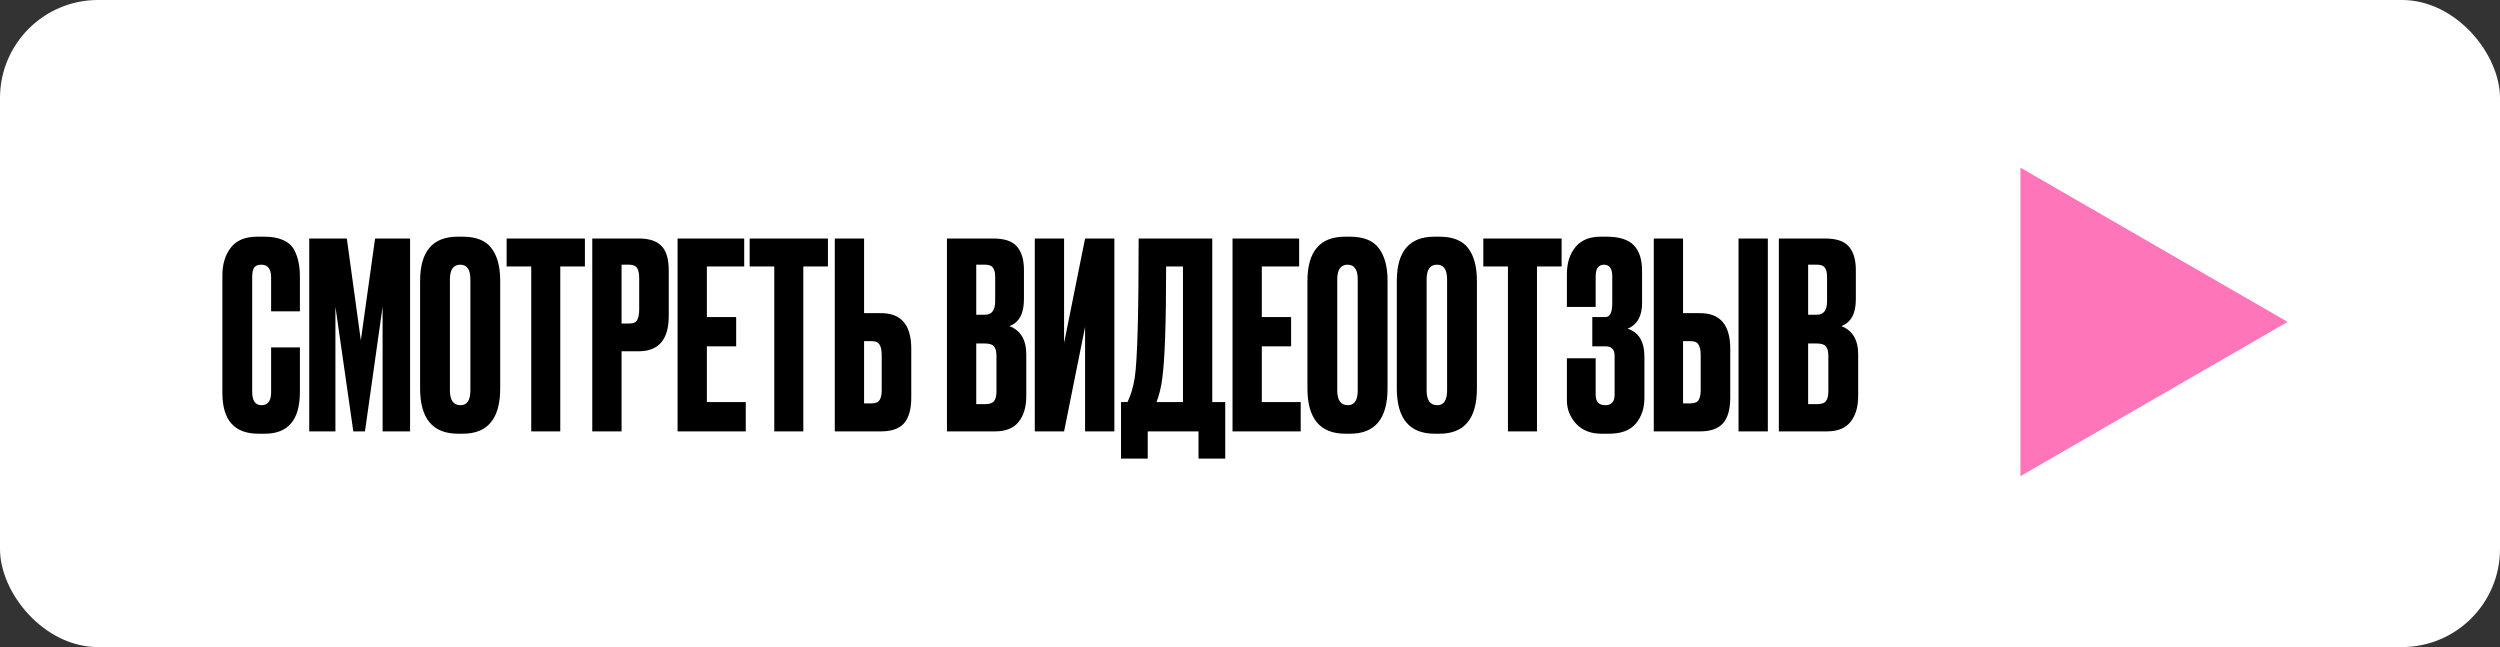
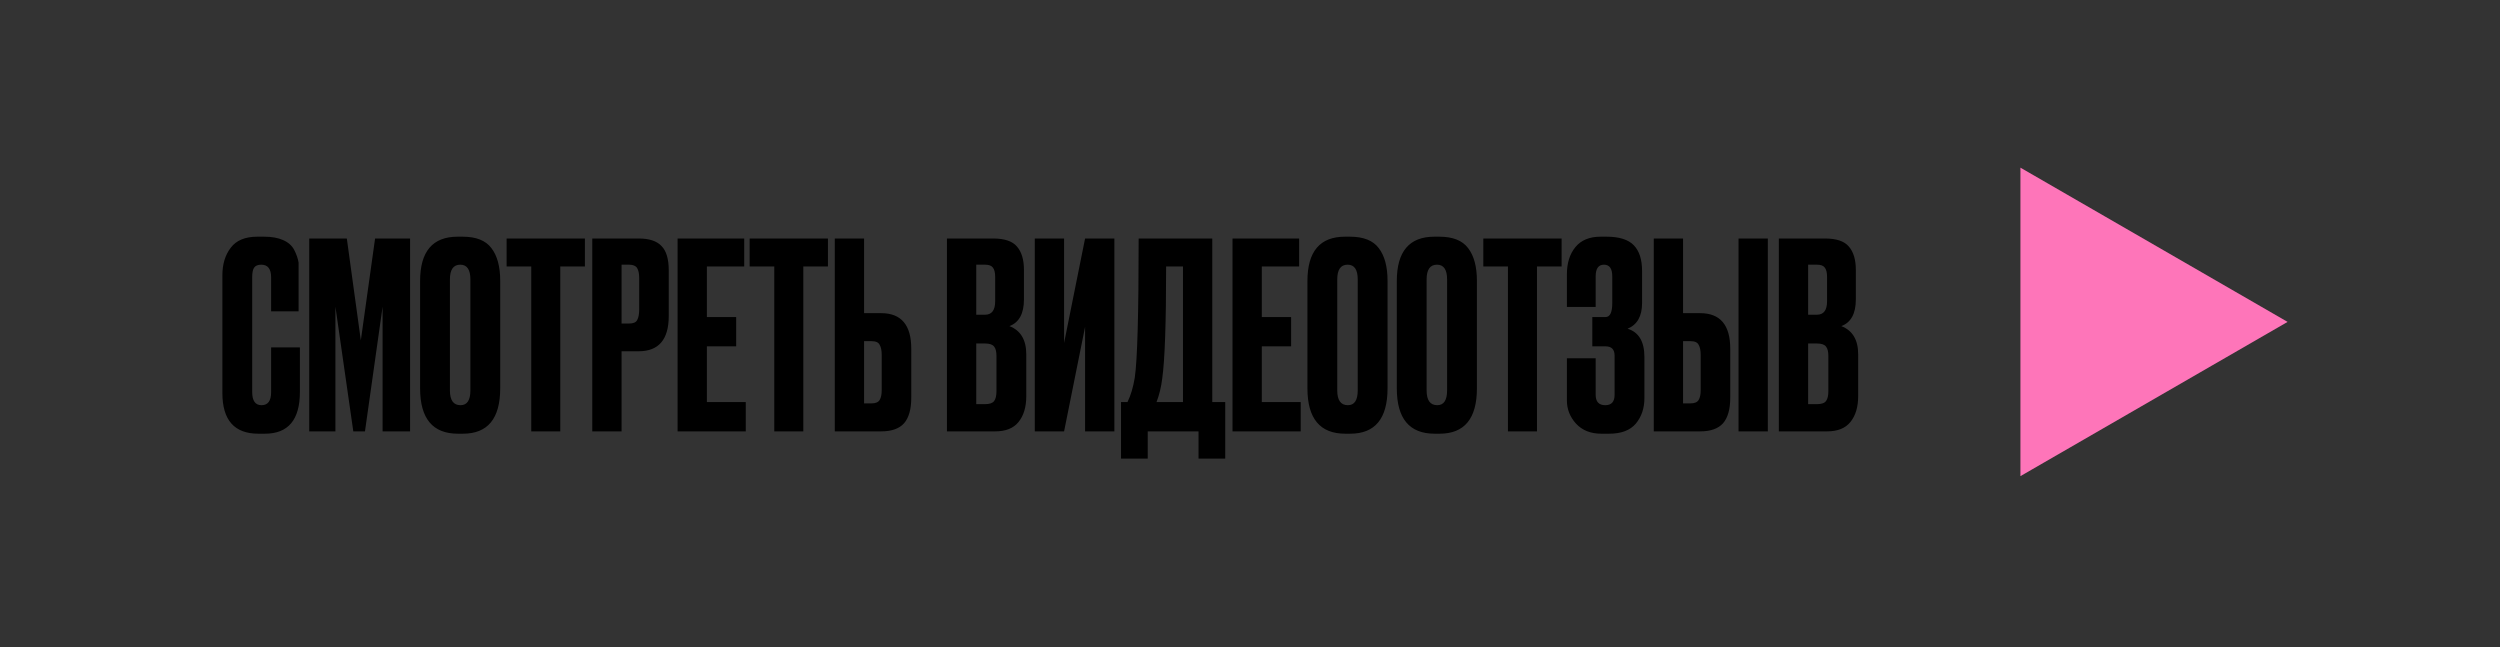
<svg xmlns="http://www.w3.org/2000/svg" width="765" height="198" viewBox="0 0 765 198" fill="none">
  <rect x="0" y="0" width="765" height="198" fill="#333333" stroke="none" />
-   <rect width="765" height="198" rx="30" fill="white" />
-   <path d="M82.962 120.022V106.298H91.768V119.942C91.768 128.457 88.198 132.714 81.058 132.714H79.075C71.724 132.714 68.049 128.562 68.049 120.26V84.245C68.049 80.861 68.895 78.058 70.587 75.837C72.28 73.562 75.003 72.425 78.758 72.425H80.82C83.147 72.425 85.078 72.769 86.611 73.457C88.198 74.144 89.335 75.149 90.022 76.471C90.71 77.793 91.159 79.089 91.371 80.358C91.635 81.575 91.768 83.029 91.768 84.721V95.272H82.962V84.88C82.962 82.288 81.958 80.993 79.948 80.993C78.89 80.993 78.15 81.31 77.727 81.945C77.357 82.526 77.171 83.505 77.171 84.88V119.942C77.171 122.639 78.123 123.988 80.027 123.988C81.984 123.988 82.962 122.666 82.962 120.022ZM94.626 132V72.981H106.128L110.412 104.156L114.775 72.981H125.484V132H117.075V93.844L111.681 132H108.111L102.638 93.844V132H94.626ZM153.063 85.911V118.832C153.063 128.087 149.256 132.714 141.64 132.714H140.133C132.412 132.714 128.551 128.087 128.551 118.832V85.99C128.551 76.947 132.385 72.425 140.054 72.425H141.561C145.686 72.425 148.621 73.589 150.366 75.916C152.164 78.243 153.063 81.575 153.063 85.911ZM143.941 119.466V85.514C143.941 82.5 142.909 80.993 140.847 80.993C138.731 80.993 137.674 82.5 137.674 85.514V119.466C137.674 122.481 138.758 123.988 140.926 123.988C142.936 123.988 143.941 122.481 143.941 119.466ZM155.025 72.981H178.981V81.548H171.445V132H162.561V81.548H155.025V72.981ZM195.434 107.488H190.199V132H181.235V72.981H195.434C198.66 72.981 200.987 73.748 202.415 75.281C203.896 76.762 204.636 79.248 204.636 82.738V96.7C204.636 103.892 201.569 107.488 195.434 107.488ZM190.199 80.993V99H192.499C193.768 99 194.588 98.656 194.958 97.969C195.381 97.228 195.593 96.144 195.593 94.716V85.038C195.593 83.716 195.381 82.712 194.958 82.024C194.535 81.337 193.716 80.993 192.499 80.993H190.199ZM207.341 72.981H227.728V81.548H216.305V97.017H225.269V105.981H216.305V123.036H228.204V132H207.341V72.981ZM229.394 72.981H253.35V81.548H245.814V132H236.93V81.548H229.394V72.981ZM264.409 95.827H269.645C275.779 95.827 278.847 99.45 278.847 106.695V121.687C278.847 125.231 278.106 127.849 276.625 129.541C275.145 131.18 272.818 132 269.645 132H255.445V72.981H264.409V95.827ZM264.409 123.433H266.71C267.926 123.433 268.746 123.089 269.169 122.401C269.592 121.714 269.803 120.709 269.803 119.387V108.678C269.803 107.25 269.592 106.192 269.169 105.505C268.799 104.764 267.979 104.394 266.71 104.394H264.409V123.433ZM289.767 132V72.981H303.887C307.378 72.981 309.81 73.8 311.185 75.44C312.613 77.079 313.327 79.459 313.327 82.579V91.623C313.327 95.959 311.846 98.683 308.885 99.793C312.322 101.115 314.041 103.998 314.041 108.44V121.212C314.041 124.543 313.248 127.187 311.661 129.144C310.128 131.048 307.748 132 304.522 132H289.767ZM301.428 105.108H298.731V123.671H301.428C302.803 123.671 303.729 123.353 304.205 122.719C304.681 122.084 304.918 121.079 304.918 119.704V108.916C304.918 107.594 304.681 106.642 304.205 106.06C303.729 105.425 302.803 105.108 301.428 105.108ZM301.428 80.993H298.731V96.303H301.428C303.491 96.303 304.522 94.928 304.522 92.178V84.721C304.522 83.399 304.284 82.447 303.808 81.865C303.385 81.284 302.592 80.993 301.428 80.993ZM332.034 132V100.031L325.609 132H316.645V72.981H325.609V104.95L332.034 72.981H340.998V132H332.034ZM366.75 140.329V132H351.202V140.329H343.031V123.036H345.015C346.019 120.974 346.76 118.488 347.236 115.579C348.029 110.291 348.426 96.091 348.426 72.981H370.954V123.036H374.921V140.329H366.75ZM355.644 115.817C355.327 118.409 354.745 120.815 353.899 123.036H361.991V81.548H356.834C356.834 98.788 356.438 110.212 355.644 115.817ZM377.151 72.981H397.538V81.548H386.115V97.017H395.079V105.981H386.115V123.036H398.014V132H377.151V72.981ZM424.588 85.911V118.832C424.588 128.087 420.78 132.714 413.164 132.714H411.657C403.936 132.714 400.075 128.087 400.075 118.832V85.99C400.075 76.947 403.91 72.425 411.578 72.425H413.085C417.21 72.425 420.145 73.589 421.89 75.916C423.688 78.243 424.588 81.575 424.588 85.911ZM415.465 119.466V85.514C415.465 82.5 414.434 80.993 412.371 80.993C410.256 80.993 409.198 82.5 409.198 85.514V119.466C409.198 122.481 410.282 123.988 412.45 123.988C414.46 123.988 415.465 122.481 415.465 119.466ZM451.934 85.911V118.832C451.934 128.087 448.126 132.714 440.511 132.714H439.003C431.282 132.714 427.422 128.087 427.422 118.832V85.99C427.422 76.947 431.256 72.425 438.924 72.425H440.431C444.556 72.425 447.491 73.589 449.236 75.916C451.035 78.243 451.934 81.575 451.934 85.911ZM442.811 119.466V85.514C442.811 82.5 441.78 80.993 439.717 80.993C437.602 80.993 436.544 82.5 436.544 85.514V119.466C436.544 122.481 437.628 123.988 439.797 123.988C441.806 123.988 442.811 122.481 442.811 119.466ZM453.895 72.981H477.852V81.548H470.316V132H461.431V81.548H453.895V72.981ZM488.276 84.562V93.923H479.471V83.928C479.471 80.49 480.343 77.714 482.088 75.599C483.834 73.483 486.398 72.425 489.783 72.425H491.608C495.468 72.425 498.245 73.298 499.937 75.043C501.629 76.788 502.475 79.406 502.475 82.897V92.733C502.475 96.752 500.995 99.37 498.033 100.587C501.471 101.644 503.189 104.526 503.189 109.233V121.846C503.189 124.913 502.317 127.505 500.572 129.62C498.826 131.683 496.103 132.714 492.401 132.714H490.021C486.742 132.714 484.151 131.683 482.247 129.62C480.396 127.558 479.471 125.204 479.471 122.56V109.63H488.276V120.815C488.276 122.93 489.254 123.988 491.211 123.988C493.115 123.988 494.067 122.93 494.067 120.815V108.837C494.067 106.933 493.141 105.981 491.29 105.981H487.245V97.017H491.29C492.665 97.017 493.353 95.589 493.353 92.733V84.562C493.353 82.183 492.507 80.993 490.814 80.993C489.122 80.993 488.276 82.183 488.276 84.562ZM515.017 95.827H520.253C526.387 95.827 529.455 99.45 529.455 106.695V121.687C529.455 125.231 528.714 127.849 527.233 129.541C525.753 131.18 523.426 132 520.253 132H506.053V72.981H515.017V95.827ZM515.017 123.433H517.318C518.534 123.433 519.354 123.089 519.777 122.401C520.2 121.714 520.411 120.709 520.411 119.387V108.678C520.411 107.25 520.2 106.192 519.777 105.505C519.407 104.764 518.587 104.394 517.318 104.394H515.017V123.433ZM540.957 72.981V132H531.993V72.981H540.957ZM544.326 132V72.981H558.446C561.937 72.981 564.369 73.8 565.744 75.44C567.172 77.079 567.886 79.459 567.886 82.579V91.623C567.886 95.959 566.405 98.683 563.444 99.793C566.881 101.115 568.6 103.998 568.6 108.44V121.212C568.6 124.543 567.807 127.187 566.22 129.144C564.687 131.048 562.307 132 559.081 132H544.326ZM555.987 105.108H553.29V123.671H555.987C557.362 123.671 558.287 123.353 558.763 122.719C559.239 122.084 559.477 121.079 559.477 119.704V108.916C559.477 107.594 559.239 106.642 558.763 106.06C558.287 105.425 557.362 105.108 555.987 105.108ZM555.987 80.993H553.29V96.303H555.987C558.049 96.303 559.081 94.928 559.081 92.178V84.721C559.081 83.399 558.843 82.447 558.367 81.865C557.944 81.284 557.15 80.993 555.987 80.993Z" fill="black" />
+   <path d="M82.962 120.022V106.298H91.768V119.942C91.768 128.457 88.198 132.714 81.058 132.714H79.075C71.724 132.714 68.049 128.562 68.049 120.26V84.245C68.049 80.861 68.895 78.058 70.587 75.837C72.28 73.562 75.003 72.425 78.758 72.425H80.82C83.147 72.425 85.078 72.769 86.611 73.457C88.198 74.144 89.335 75.149 90.022 76.471C90.71 77.793 91.159 79.089 91.371 80.358V95.272H82.962V84.88C82.962 82.288 81.958 80.993 79.948 80.993C78.89 80.993 78.15 81.31 77.727 81.945C77.357 82.526 77.171 83.505 77.171 84.88V119.942C77.171 122.639 78.123 123.988 80.027 123.988C81.984 123.988 82.962 122.666 82.962 120.022ZM94.626 132V72.981H106.128L110.412 104.156L114.775 72.981H125.484V132H117.075V93.844L111.681 132H108.111L102.638 93.844V132H94.626ZM153.063 85.911V118.832C153.063 128.087 149.256 132.714 141.64 132.714H140.133C132.412 132.714 128.551 128.087 128.551 118.832V85.99C128.551 76.947 132.385 72.425 140.054 72.425H141.561C145.686 72.425 148.621 73.589 150.366 75.916C152.164 78.243 153.063 81.575 153.063 85.911ZM143.941 119.466V85.514C143.941 82.5 142.909 80.993 140.847 80.993C138.731 80.993 137.674 82.5 137.674 85.514V119.466C137.674 122.481 138.758 123.988 140.926 123.988C142.936 123.988 143.941 122.481 143.941 119.466ZM155.025 72.981H178.981V81.548H171.445V132H162.561V81.548H155.025V72.981ZM195.434 107.488H190.199V132H181.235V72.981H195.434C198.66 72.981 200.987 73.748 202.415 75.281C203.896 76.762 204.636 79.248 204.636 82.738V96.7C204.636 103.892 201.569 107.488 195.434 107.488ZM190.199 80.993V99H192.499C193.768 99 194.588 98.656 194.958 97.969C195.381 97.228 195.593 96.144 195.593 94.716V85.038C195.593 83.716 195.381 82.712 194.958 82.024C194.535 81.337 193.716 80.993 192.499 80.993H190.199ZM207.341 72.981H227.728V81.548H216.305V97.017H225.269V105.981H216.305V123.036H228.204V132H207.341V72.981ZM229.394 72.981H253.35V81.548H245.814V132H236.93V81.548H229.394V72.981ZM264.409 95.827H269.645C275.779 95.827 278.847 99.45 278.847 106.695V121.687C278.847 125.231 278.106 127.849 276.625 129.541C275.145 131.18 272.818 132 269.645 132H255.445V72.981H264.409V95.827ZM264.409 123.433H266.71C267.926 123.433 268.746 123.089 269.169 122.401C269.592 121.714 269.803 120.709 269.803 119.387V108.678C269.803 107.25 269.592 106.192 269.169 105.505C268.799 104.764 267.979 104.394 266.71 104.394H264.409V123.433ZM289.767 132V72.981H303.887C307.378 72.981 309.81 73.8 311.185 75.44C312.613 77.079 313.327 79.459 313.327 82.579V91.623C313.327 95.959 311.846 98.683 308.885 99.793C312.322 101.115 314.041 103.998 314.041 108.44V121.212C314.041 124.543 313.248 127.187 311.661 129.144C310.128 131.048 307.748 132 304.522 132H289.767ZM301.428 105.108H298.731V123.671H301.428C302.803 123.671 303.729 123.353 304.205 122.719C304.681 122.084 304.918 121.079 304.918 119.704V108.916C304.918 107.594 304.681 106.642 304.205 106.06C303.729 105.425 302.803 105.108 301.428 105.108ZM301.428 80.993H298.731V96.303H301.428C303.491 96.303 304.522 94.928 304.522 92.178V84.721C304.522 83.399 304.284 82.447 303.808 81.865C303.385 81.284 302.592 80.993 301.428 80.993ZM332.034 132V100.031L325.609 132H316.645V72.981H325.609V104.95L332.034 72.981H340.998V132H332.034ZM366.75 140.329V132H351.202V140.329H343.031V123.036H345.015C346.019 120.974 346.76 118.488 347.236 115.579C348.029 110.291 348.426 96.091 348.426 72.981H370.954V123.036H374.921V140.329H366.75ZM355.644 115.817C355.327 118.409 354.745 120.815 353.899 123.036H361.991V81.548H356.834C356.834 98.788 356.438 110.212 355.644 115.817ZM377.151 72.981H397.538V81.548H386.115V97.017H395.079V105.981H386.115V123.036H398.014V132H377.151V72.981ZM424.588 85.911V118.832C424.588 128.087 420.78 132.714 413.164 132.714H411.657C403.936 132.714 400.075 128.087 400.075 118.832V85.99C400.075 76.947 403.91 72.425 411.578 72.425H413.085C417.21 72.425 420.145 73.589 421.89 75.916C423.688 78.243 424.588 81.575 424.588 85.911ZM415.465 119.466V85.514C415.465 82.5 414.434 80.993 412.371 80.993C410.256 80.993 409.198 82.5 409.198 85.514V119.466C409.198 122.481 410.282 123.988 412.45 123.988C414.46 123.988 415.465 122.481 415.465 119.466ZM451.934 85.911V118.832C451.934 128.087 448.126 132.714 440.511 132.714H439.003C431.282 132.714 427.422 128.087 427.422 118.832V85.99C427.422 76.947 431.256 72.425 438.924 72.425H440.431C444.556 72.425 447.491 73.589 449.236 75.916C451.035 78.243 451.934 81.575 451.934 85.911ZM442.811 119.466V85.514C442.811 82.5 441.78 80.993 439.717 80.993C437.602 80.993 436.544 82.5 436.544 85.514V119.466C436.544 122.481 437.628 123.988 439.797 123.988C441.806 123.988 442.811 122.481 442.811 119.466ZM453.895 72.981H477.852V81.548H470.316V132H461.431V81.548H453.895V72.981ZM488.276 84.562V93.923H479.471V83.928C479.471 80.49 480.343 77.714 482.088 75.599C483.834 73.483 486.398 72.425 489.783 72.425H491.608C495.468 72.425 498.245 73.298 499.937 75.043C501.629 76.788 502.475 79.406 502.475 82.897V92.733C502.475 96.752 500.995 99.37 498.033 100.587C501.471 101.644 503.189 104.526 503.189 109.233V121.846C503.189 124.913 502.317 127.505 500.572 129.62C498.826 131.683 496.103 132.714 492.401 132.714H490.021C486.742 132.714 484.151 131.683 482.247 129.62C480.396 127.558 479.471 125.204 479.471 122.56V109.63H488.276V120.815C488.276 122.93 489.254 123.988 491.211 123.988C493.115 123.988 494.067 122.93 494.067 120.815V108.837C494.067 106.933 493.141 105.981 491.29 105.981H487.245V97.017H491.29C492.665 97.017 493.353 95.589 493.353 92.733V84.562C493.353 82.183 492.507 80.993 490.814 80.993C489.122 80.993 488.276 82.183 488.276 84.562ZM515.017 95.827H520.253C526.387 95.827 529.455 99.45 529.455 106.695V121.687C529.455 125.231 528.714 127.849 527.233 129.541C525.753 131.18 523.426 132 520.253 132H506.053V72.981H515.017V95.827ZM515.017 123.433H517.318C518.534 123.433 519.354 123.089 519.777 122.401C520.2 121.714 520.411 120.709 520.411 119.387V108.678C520.411 107.25 520.2 106.192 519.777 105.505C519.407 104.764 518.587 104.394 517.318 104.394H515.017V123.433ZM540.957 72.981V132H531.993V72.981H540.957ZM544.326 132V72.981H558.446C561.937 72.981 564.369 73.8 565.744 75.44C567.172 77.079 567.886 79.459 567.886 82.579V91.623C567.886 95.959 566.405 98.683 563.444 99.793C566.881 101.115 568.6 103.998 568.6 108.44V121.212C568.6 124.543 567.807 127.187 566.22 129.144C564.687 131.048 562.307 132 559.081 132H544.326ZM555.987 105.108H553.29V123.671H555.987C557.362 123.671 558.287 123.353 558.763 122.719C559.239 122.084 559.477 121.079 559.477 119.704V108.916C559.477 107.594 559.239 106.642 558.763 106.06C558.287 105.425 557.362 105.108 555.987 105.108ZM555.987 80.993H553.29V96.303H555.987C558.049 96.303 559.081 94.928 559.081 92.178V84.721C559.081 83.399 558.843 82.447 558.367 81.865C557.944 81.284 557.15 80.993 555.987 80.993Z" fill="black" />
  <path d="M700 98.5L618.25 145.698L618.25 51.302L700 98.5Z" fill="#FE75B9" />
</svg>